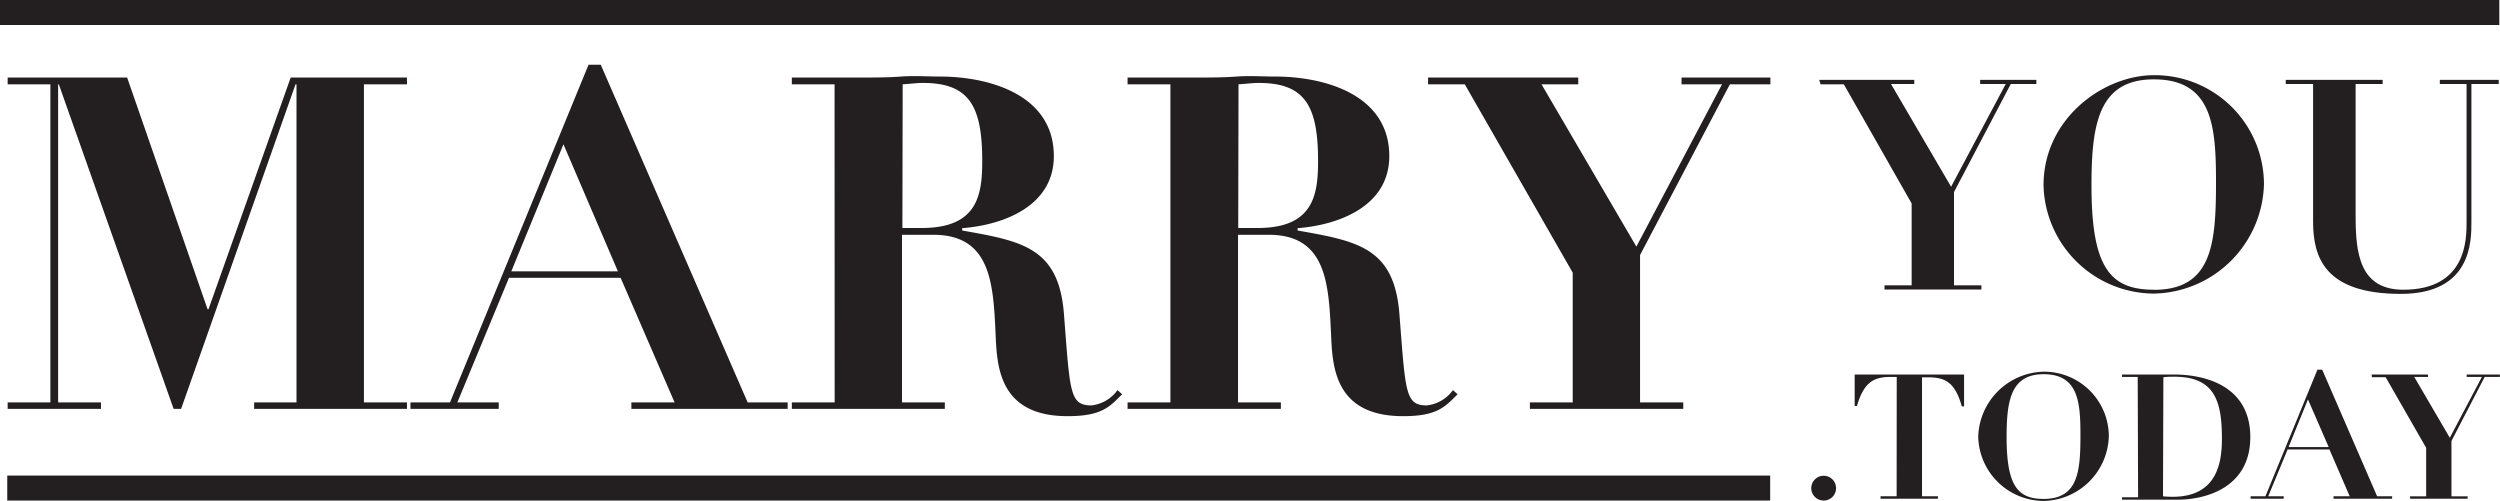
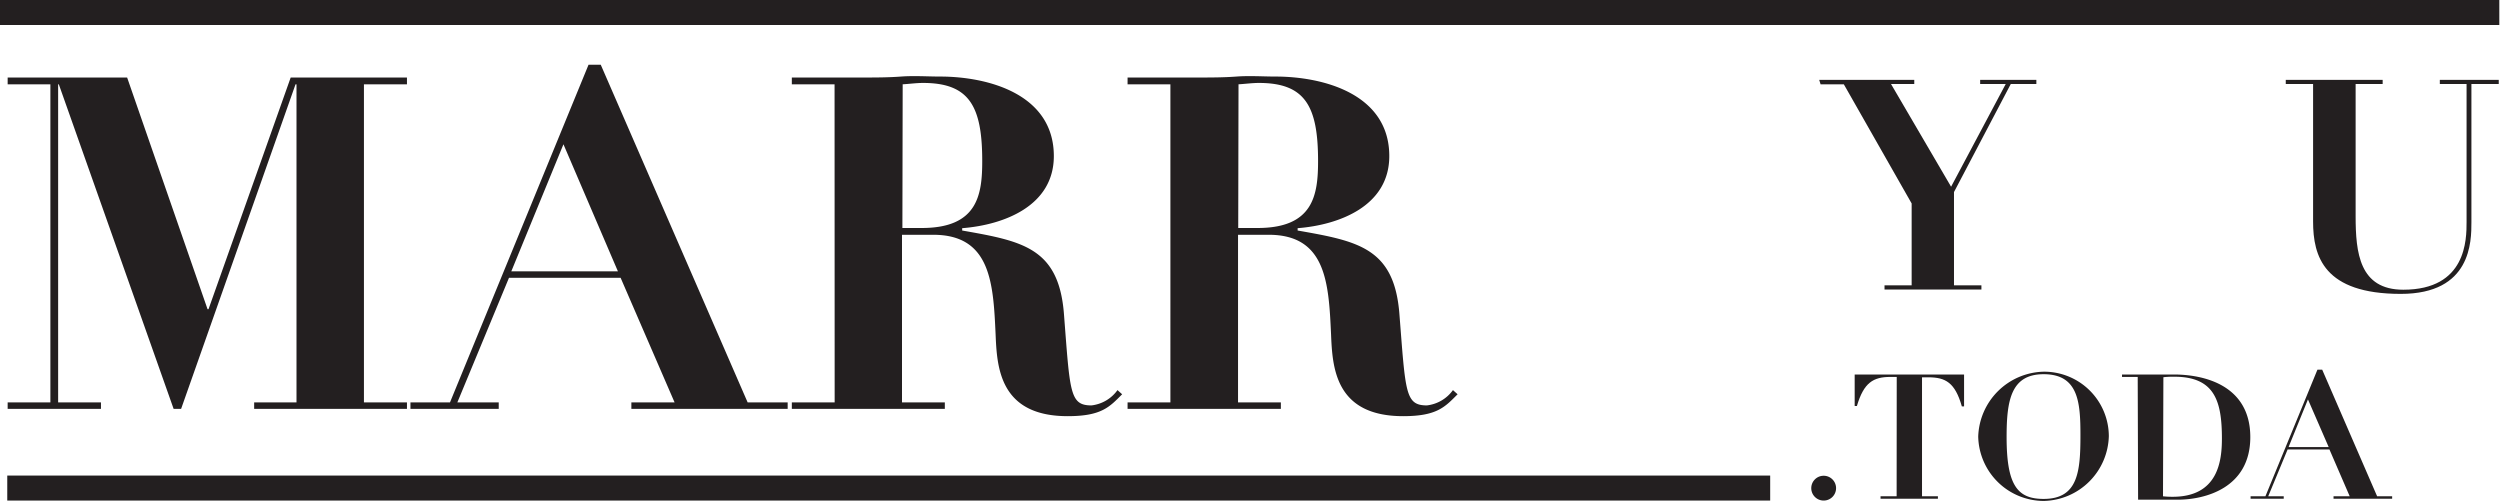
<svg xmlns="http://www.w3.org/2000/svg" id="Layer_1" data-name="Layer 1" viewBox="0 0 258.01 51.74">
  <defs>
    <style>.cls-1{fill:#231f20;}</style>
  </defs>
  <title>Artboard 1</title>
  <path class="cls-1" d="M187.75,8.24h9.81v.43h-2.4l6.2,10.6L207,8.67h-2.64V8.24h5.8v.43h-2.64l-5.86,11.15v9.63h2.83v.43h-10v-.43h2.8V21l-7-12.3h-2.4Z" />
-   <path class="cls-1" d="M222.29,7.76A11.27,11.27,0,0,1,233.65,19a11.59,11.59,0,0,1-11.36,11.3A11.46,11.46,0,0,1,210.9,19.12C210.9,12.25,217.06,7.76,222.29,7.76Zm0,22.15c6,0,6.41-4.74,6.41-11.06,0-5.68-.3-10.66-6.41-10.66-5.68,0-6.44,4.56-6.44,10.94C215.85,27.56,217.73,29.9,222.29,29.9Z" />
  <path class="cls-1" d="M235.9,8.24h10v.43h-2.79V22.31c0,3.77.39,7.59,4.92,7.59,6.53,0,6.53-5.19,6.53-7V8.67h-2.76V8.24h6.08v.43h-2.82V22.92c0,2,0,7.41-7.29,7.41-7.93,0-9.05-3.86-9.05-7.47V8.67H235.9Z" />
  <path class="cls-1" d="M188.21,49.1a1.28,1.28,0,1,1-1.28,1.28A1.28,1.28,0,0,1,188.21,49.1Z" />
  <path class="cls-1" d="M195.75,38.9h-.65c-1.78,0-2.75.59-3.46,3h-.23V38.65H202.7v3.29h-.23c-.7-2.45-1.67-3-3.46-3h-.65V51.22H200v.25h-5.92v-.25h1.66Z" />
  <path class="cls-1" d="M210.91,38.36A6.68,6.68,0,0,1,217.64,45a6.87,6.87,0,0,1-6.73,6.7,6.79,6.79,0,0,1-6.75-6.64A6.92,6.92,0,0,1,210.91,38.36Zm0,13.13c3.55,0,3.8-2.81,3.8-6.55,0-3.37-.18-6.32-3.8-6.32-3.37,0-3.82,2.7-3.82,6.48C207.09,50.1,208.21,51.49,210.91,51.49Z" />
-   <path class="cls-1" d="M220.62,38.9H219v-.25h1.66c.61,0,1.22,0,1.84,0l1.84,0c3.24,0,7.9,1.17,7.9,6.46s-4.72,6.46-7.49,6.46c-.68,0-1.37,0-2,0l-2.05,0H219v-.25h1.66Zm2.61,12.32a8.82,8.82,0,0,0,1,.05c4.66,0,5.08-3.65,5.08-6,0-3.87-.74-6.39-4.92-6.39a8.6,8.6,0,0,0-1.12.05Z" />
+   <path class="cls-1" d="M220.62,38.9H219v-.25h1.66c.61,0,1.22,0,1.84,0l1.84,0c3.24,0,7.9,1.17,7.9,6.46s-4.72,6.46-7.49,6.46c-.68,0-1.37,0-2,0l-2.05,0H219h1.66Zm2.61,12.32a8.82,8.82,0,0,0,1,.05c4.66,0,5.08-3.65,5.08-6,0-3.87-.74-6.39-4.92-6.39a8.6,8.6,0,0,0-1.12.05Z" />
  <path class="cls-1" d="M232.27,51.22h1.53l5.37-13.07h.49l5.67,13.07h1.55v.25h-6.05v-.25h1.67l-2.09-4.83h-4.32l-2,4.83h1.6v.25h-3.42Zm5.92-10-2,4.92h4.14Z" />
-   <path class="cls-1" d="M244.76,38.65h5.82v.25h-1.42l3.67,6.28,3.31-6.28h-1.57v-.25H258v.25h-1.57L253,45.51v5.71h1.67v.25h-5.94v-.25h1.66v-5l-4.18-7.29h-1.42Z" />
  <path class="cls-1" d="M.79,8H13.12l8.3,23.91h.1L30,8H42V8.7H37.56V41.53H42v.67H26.23v-.67H30.6V8.7h-.1L18.69,42.2h-.77L6.07,8.7H6V41.53h4.42v.67H.79v-.67H5.2V8.7H.79Z" />
  <path class="cls-1" d="M42.36,41.53h4.08L60.74,6.68H62L77.16,41.53h4.13v.67H65.16v-.67h4.46L64.05,28.67H52.53L47.2,41.53h4.27v.67H42.36ZM58.15,14.89,52.77,28h11Z" />
  <path class="cls-1" d="M86.13,8.7H81.72V8H89c1.34,0,2.64,0,4-.1s2.69,0,4,0c5,0,11.76,1.82,11.76,8.21,0,5.14-5.14,7.1-9.46,7.44v.24c6.24,1.1,10,1.78,10.51,8.69.62,8,.58,9.36,2.83,9.36a3.84,3.84,0,0,0,2.69-1.58l.48.43c-1.3,1.3-2.11,2.26-5.62,2.26-7.06,0-7.3-5.09-7.44-8.45-.24-5.23-.48-10.27-6.43-10.27H93.09V41.53h4.42v.67H81.72v-.67h4.42Zm7,14.83h2c5.76,0,6.24-3.41,6.24-6.91,0-5.62-1.3-8.06-6.1-8.06-.72,0-1.39.1-2.11.14Z" />
  <path class="cls-1" d="M120.79,8.7h-4.42V8h7.25c1.34,0,2.64,0,4-.1s2.69,0,4,0c5,0,11.76,1.82,11.76,8.21,0,5.14-5.14,7.1-9.46,7.44v.24c6.24,1.1,10,1.78,10.51,8.69.63,8,.58,9.36,2.83,9.36a3.85,3.85,0,0,0,2.69-1.58l.48.43c-1.3,1.3-2.11,2.26-5.62,2.26-7.06,0-7.3-5.09-7.44-8.45-.24-5.23-.48-10.27-6.43-10.27h-3.17V41.53h4.42v.67H116.37v-.67h4.42Zm7,14.83h2c5.76,0,6.24-3.41,6.24-6.91,0-5.62-1.3-8.06-6.1-8.06-.72,0-1.39.1-2.11.14Z" />
-   <path class="cls-1" d="M147.38,8h15.5V8.7h-3.79l9.79,16.75L177.72,8.7h-4.18V8h9.17V8.7h-4.18l-9.27,17.62V41.53h4.46v.67H157.89v-.67h4.42V28.14L151.17,8.7h-3.79Z" />
  <rect class="cls-1" x="0.75" y="49.08" width="181.94" height="2.58" />
  <rect class="cls-1" width="257.94" height="2.58" />
</svg>